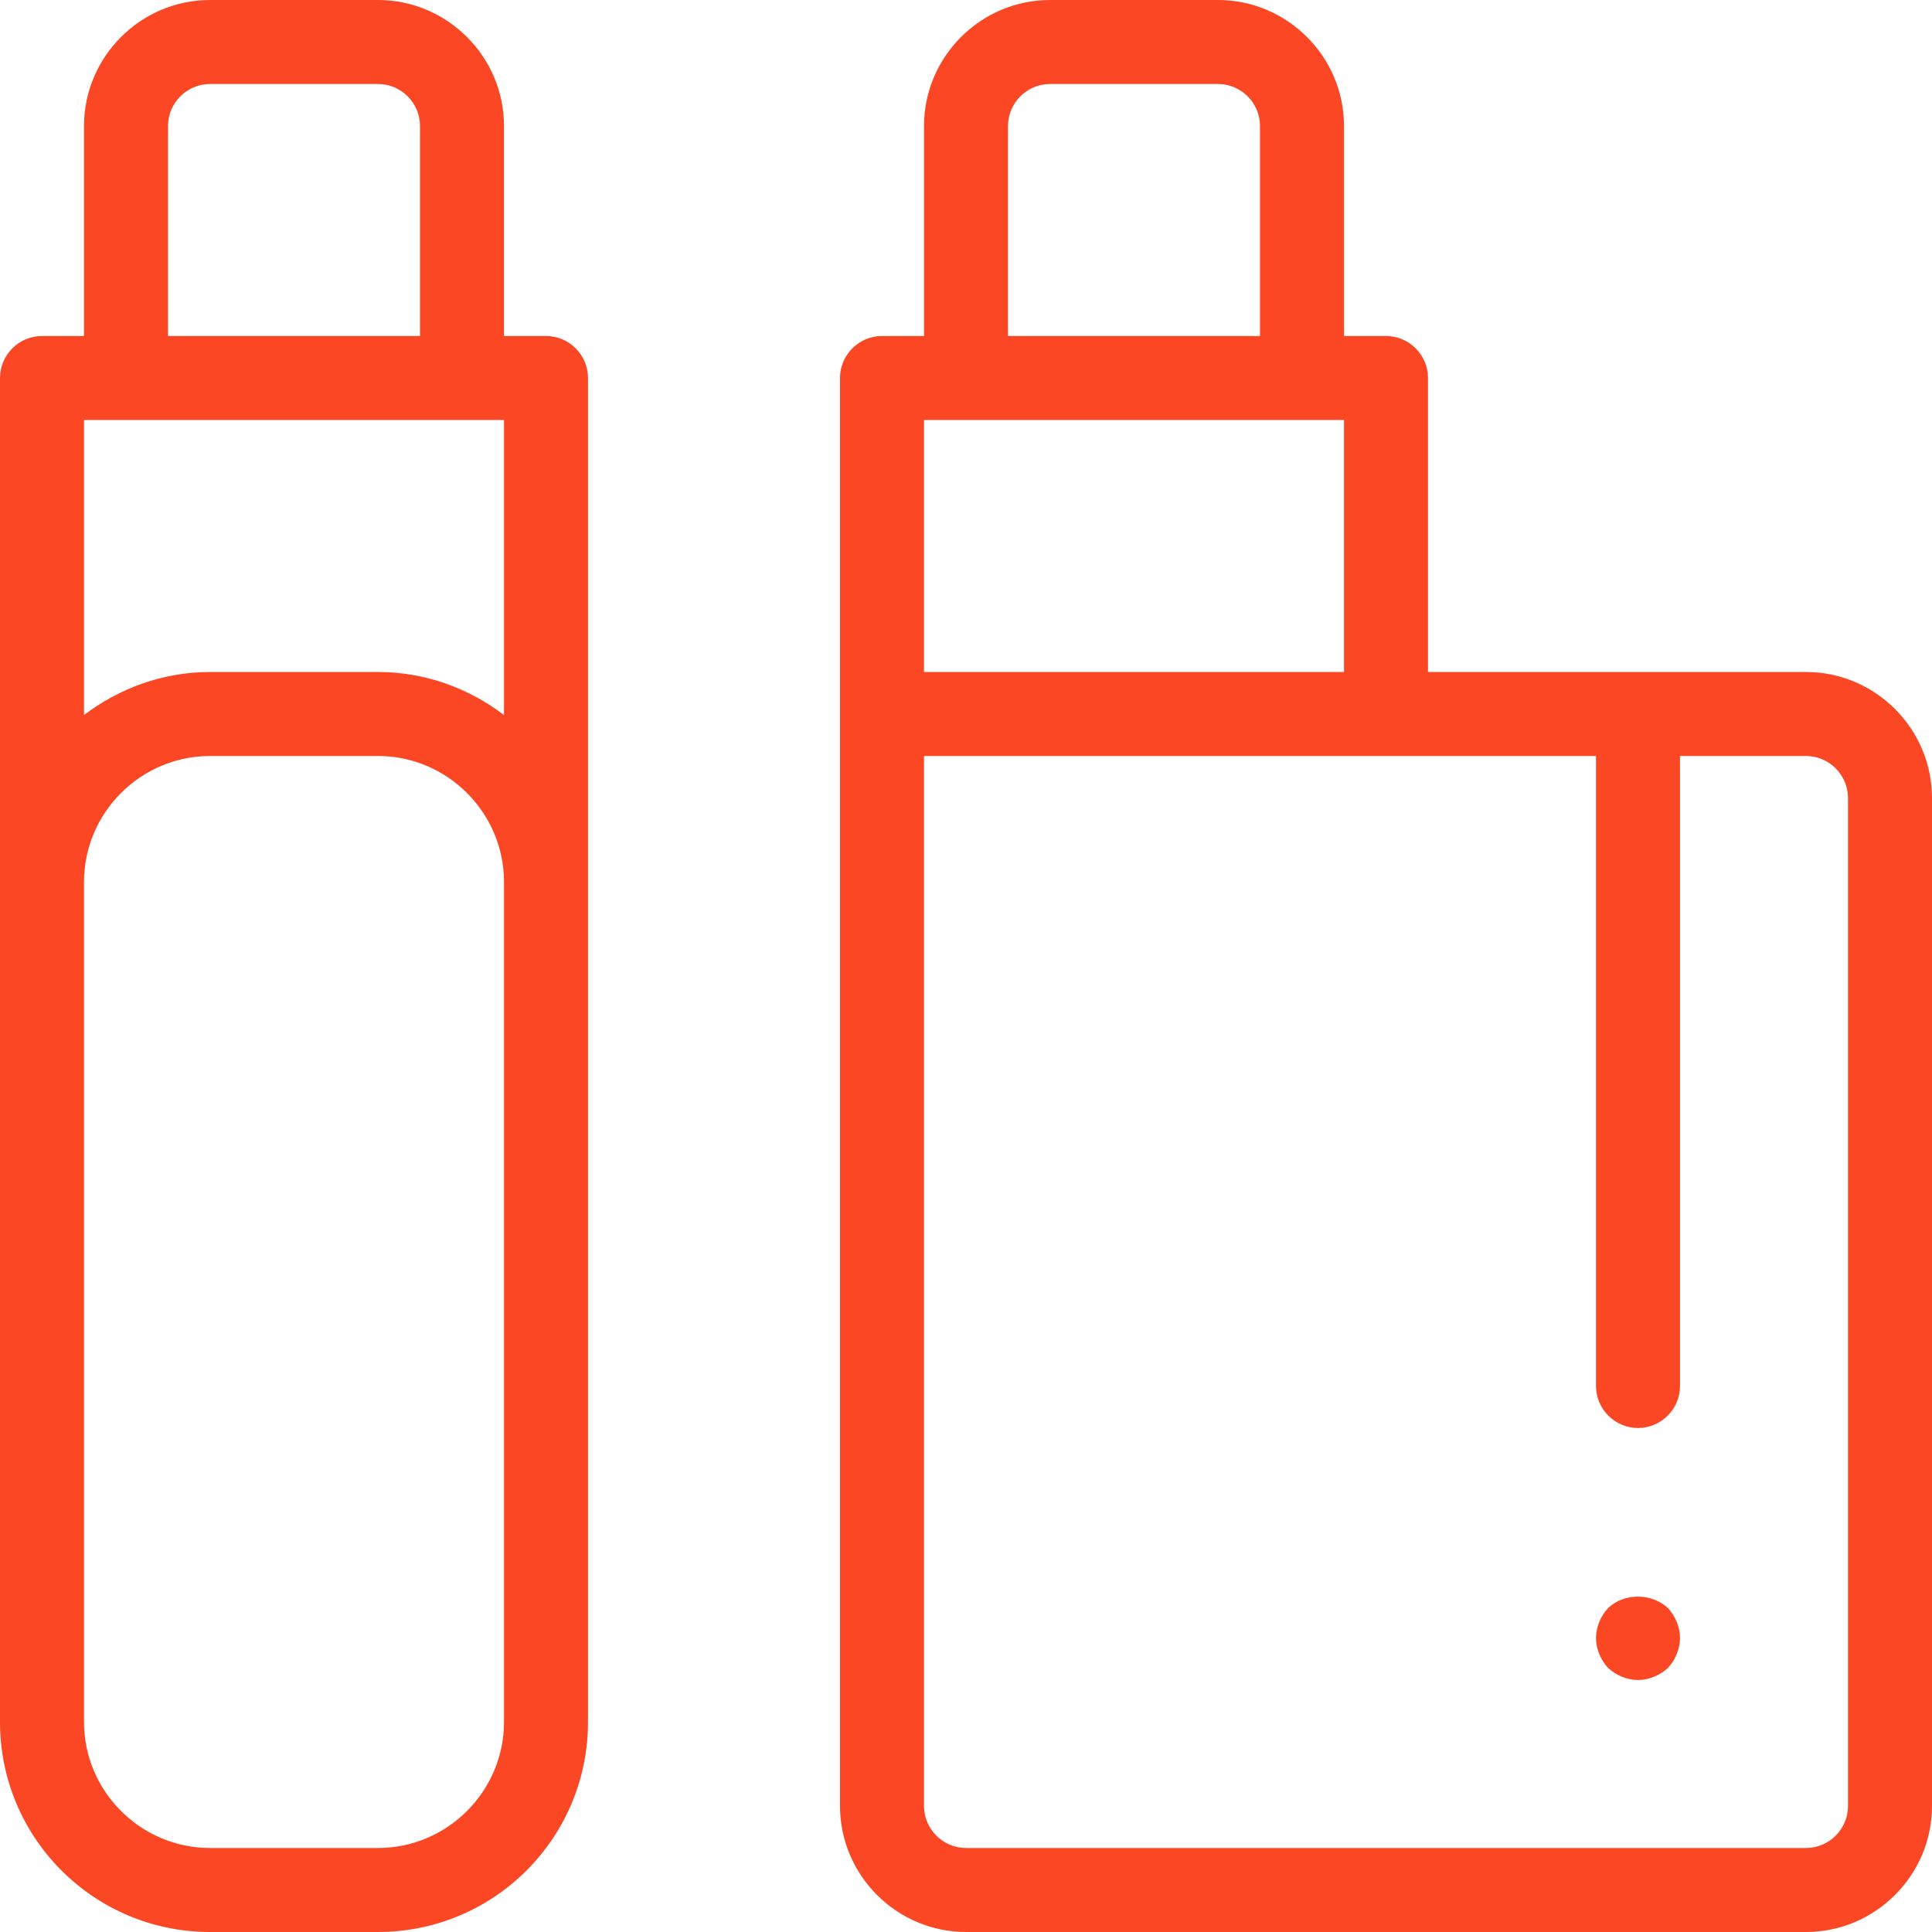
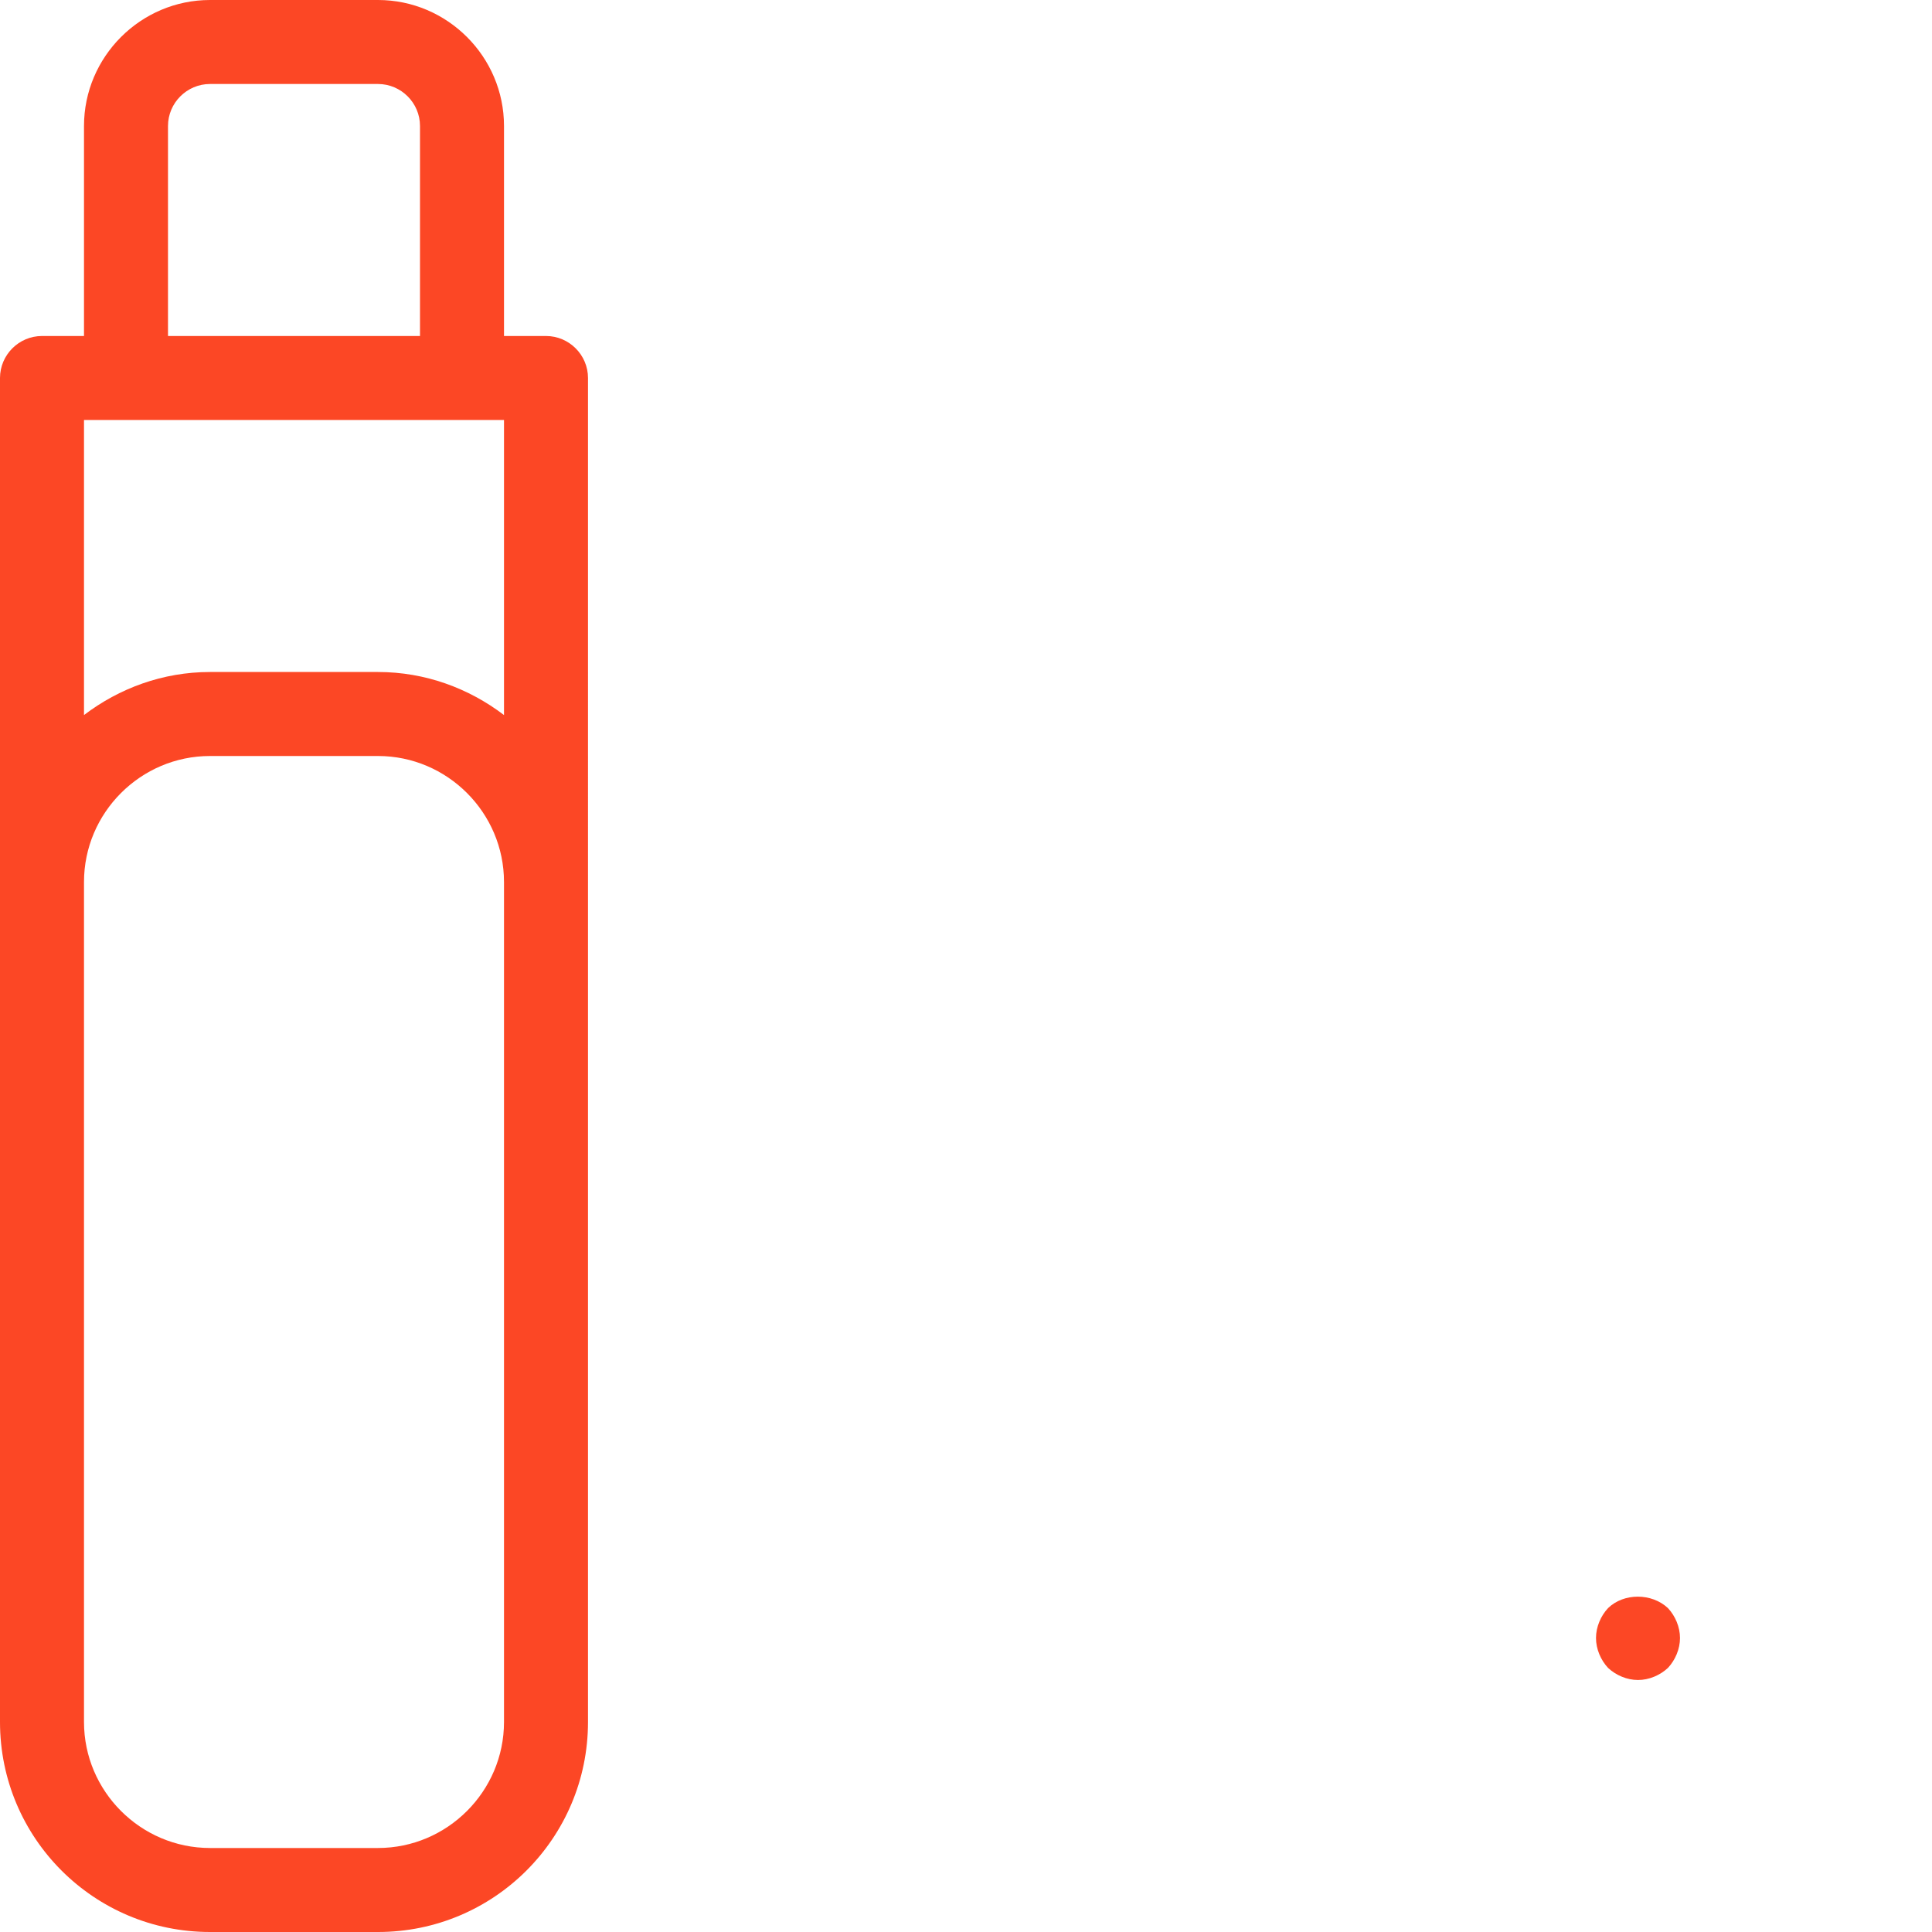
<svg xmlns="http://www.w3.org/2000/svg" version="1.1" id="Vrstva_1" x="0px" y="0px" viewBox="0 0 368 368" style="enable-background:new 0 0 368 368;" xml:space="preserve">
  <style type="text/css">
	.st0{fill:#FC4725;}
</style>
  <path class="st0" d="M40,368h32c22.1,0,40-17.9,40-40V72c0-4.4-3.6-8-8-8h-8V24C96,10.8,85.2,0,72,0H40C26.8,0,16,10.8,16,24v40H8  c-4.4,0-8,3.6-8,8v256C0,350.1,17.9,368,40,368z M96,328c0,13.2-10.8,24-24,24H40c-13.2,0-24-10.8-24-24V168c0-13.2,10.8-24,24-24  h32c13.2,0,24,10.8,24,24V328z M32,24c0-4.4,3.6-8,8-8h32c4.4,0,8,3.6,8,8v40H32V24z M96,80v56.2c-6.7-5.1-15-8.2-24-8.2H40  c-9,0-17.3,3.1-24,8.2V80H96z" />
  <path class="st0" d="M306.3,306.3c-1.4,1.5-2.3,3.6-2.3,5.7s0.9,4.2,2.3,5.7c1.5,1.4,3.6,2.3,5.7,2.3s4.2-0.9,5.7-2.3  c1.4-1.5,2.3-3.6,2.3-5.7s-0.9-4.2-2.3-5.7C314.6,303.4,309.3,303.4,306.3,306.3z" />
-   <path class="st0" d="M344,128h-72V72c0-4.4-3.6-8-8-8h-8V24c0-13.2-10.8-24-24-24h-32c-13.2,0-24,10.8-24,24v40h-8h0  c-4.4,0-8,3.6-8,8v272c0,13.2,10.8,24,24,24h160c13.2,0,24-10.8,24-24V152C368,138.8,357.2,128,344,128z M176,128V80h80v48H176z   M192,24c0-4.4,3.6-8,8-8h32c4.4,0,8,3.6,8,8v40h-48V24z M352,344c0,4.4-3.6,8-8,8H184c-4.4,0-8-3.6-8-8V144h128v120  c0,4.4,3.6,8,8,8s8-3.6,8-8V144h24c4.4,0,8,3.6,8,8V344z" />
</svg>